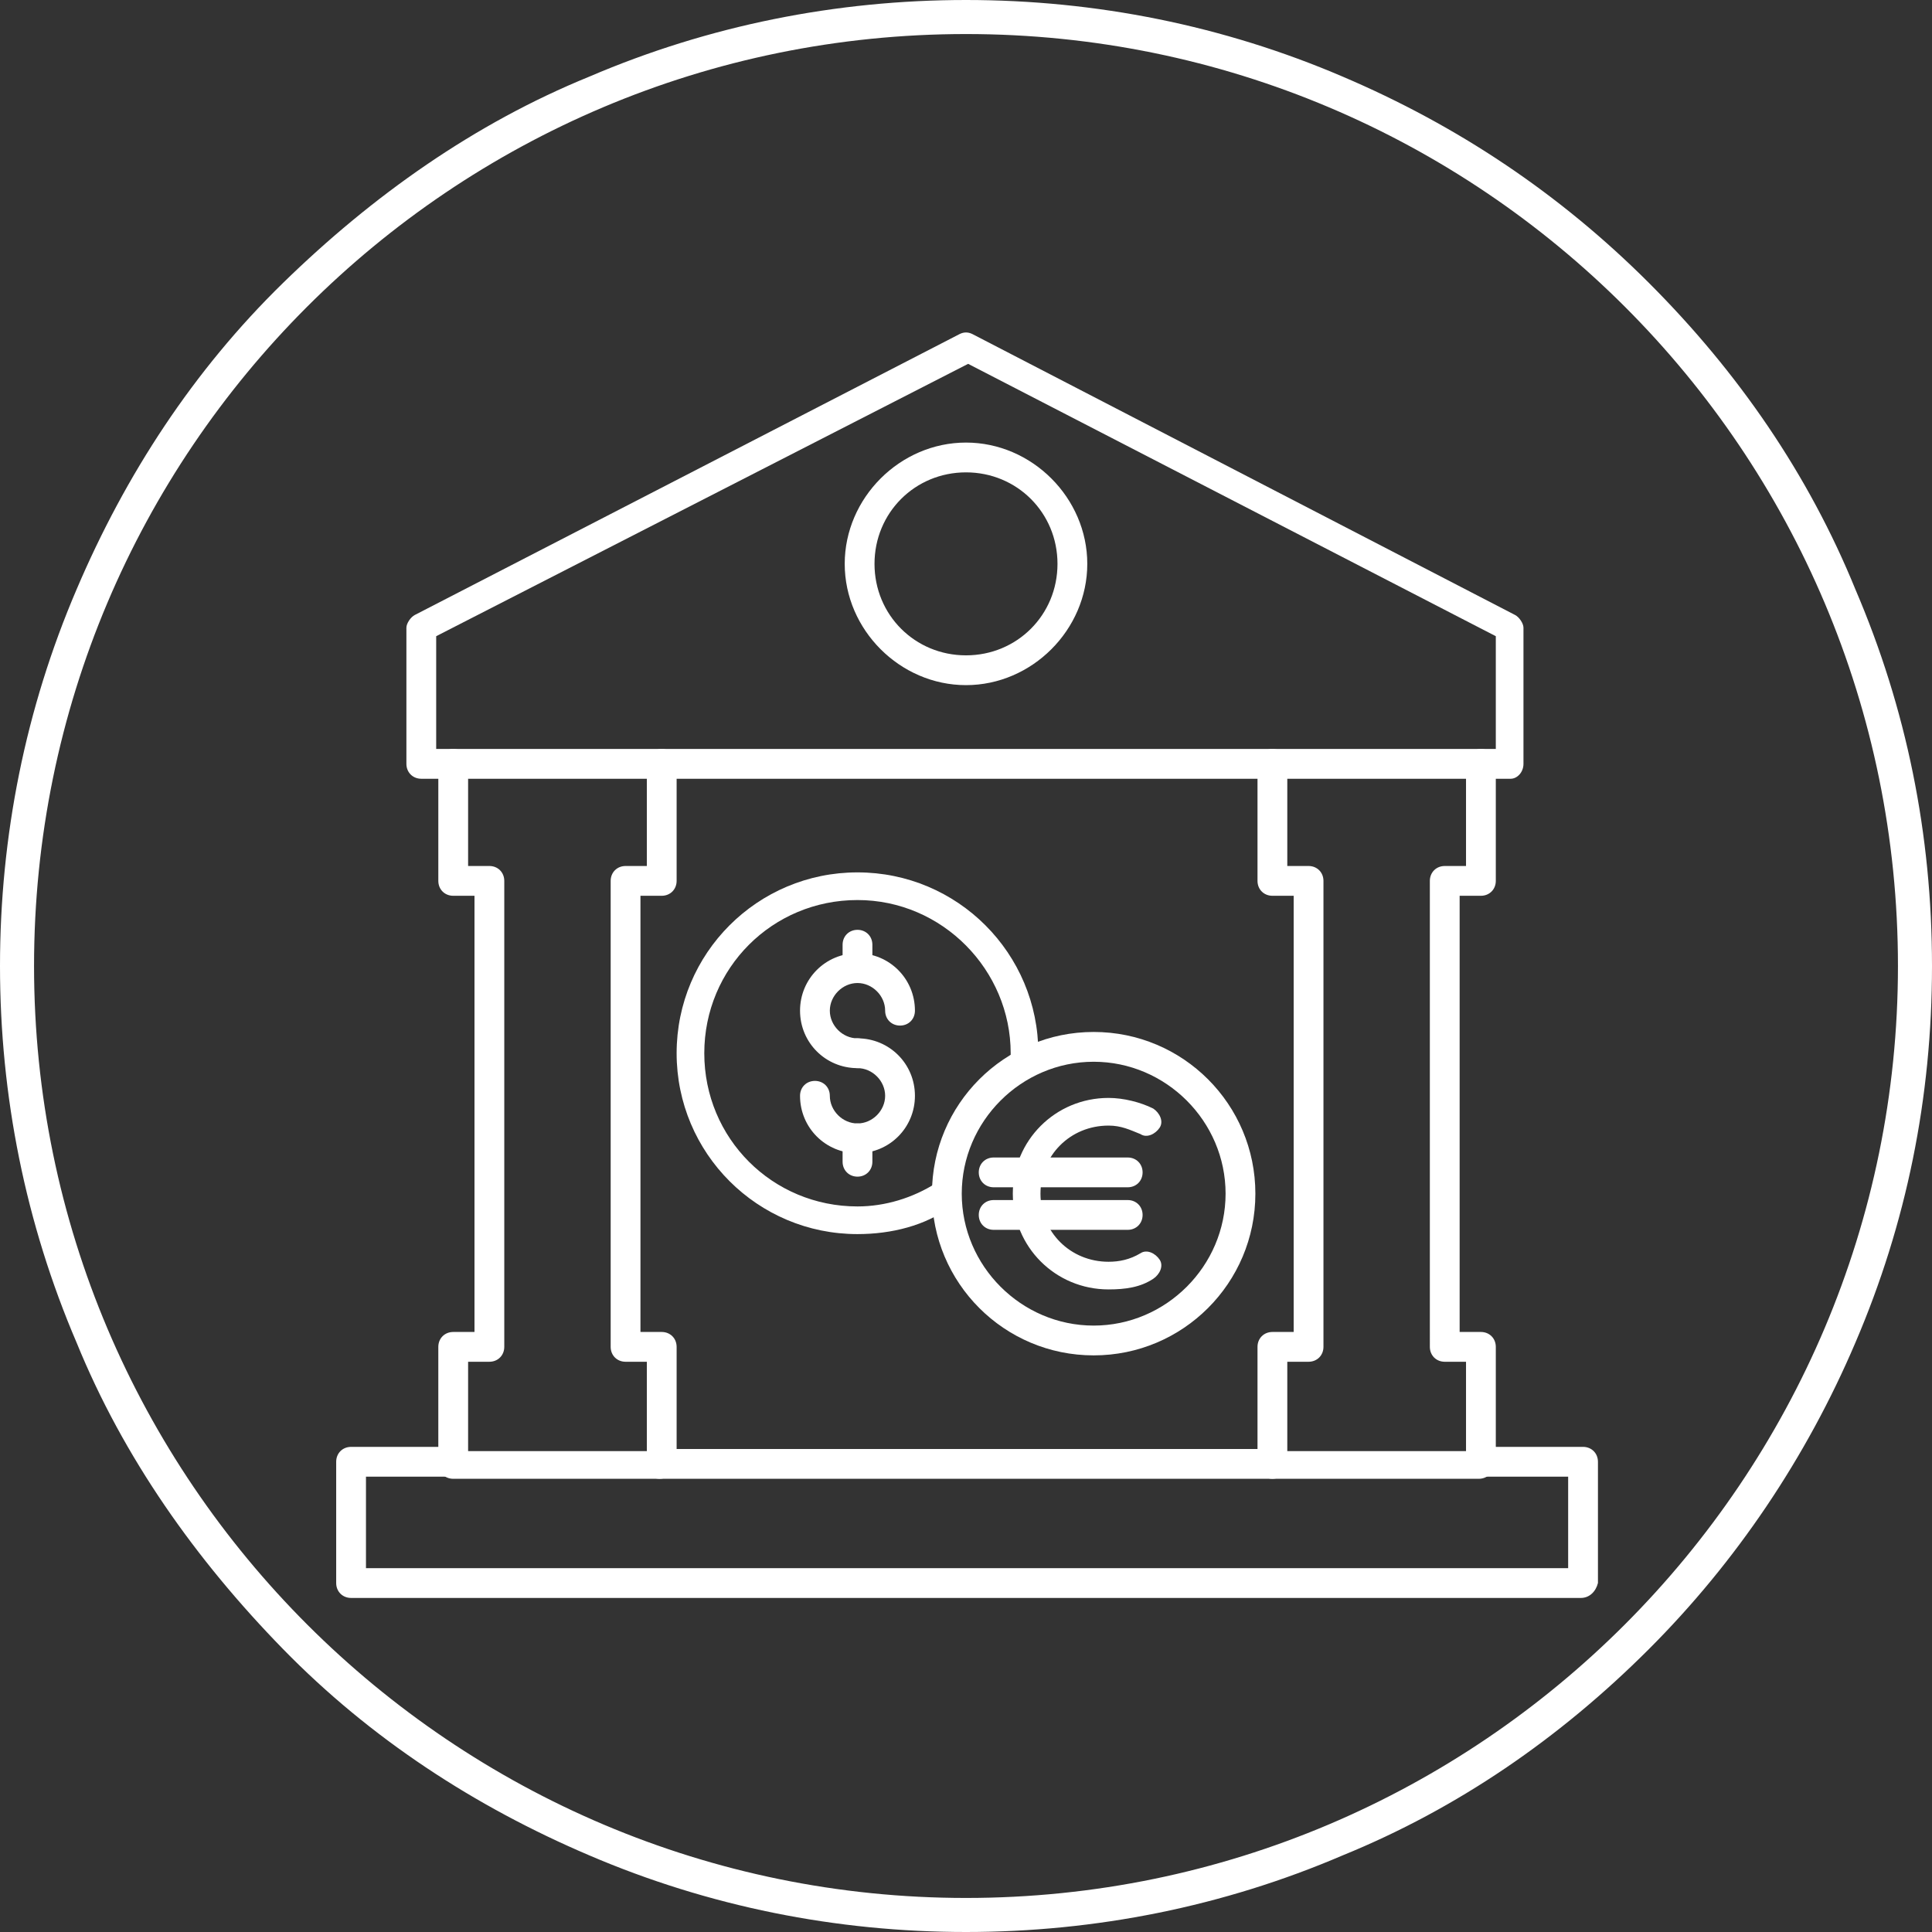
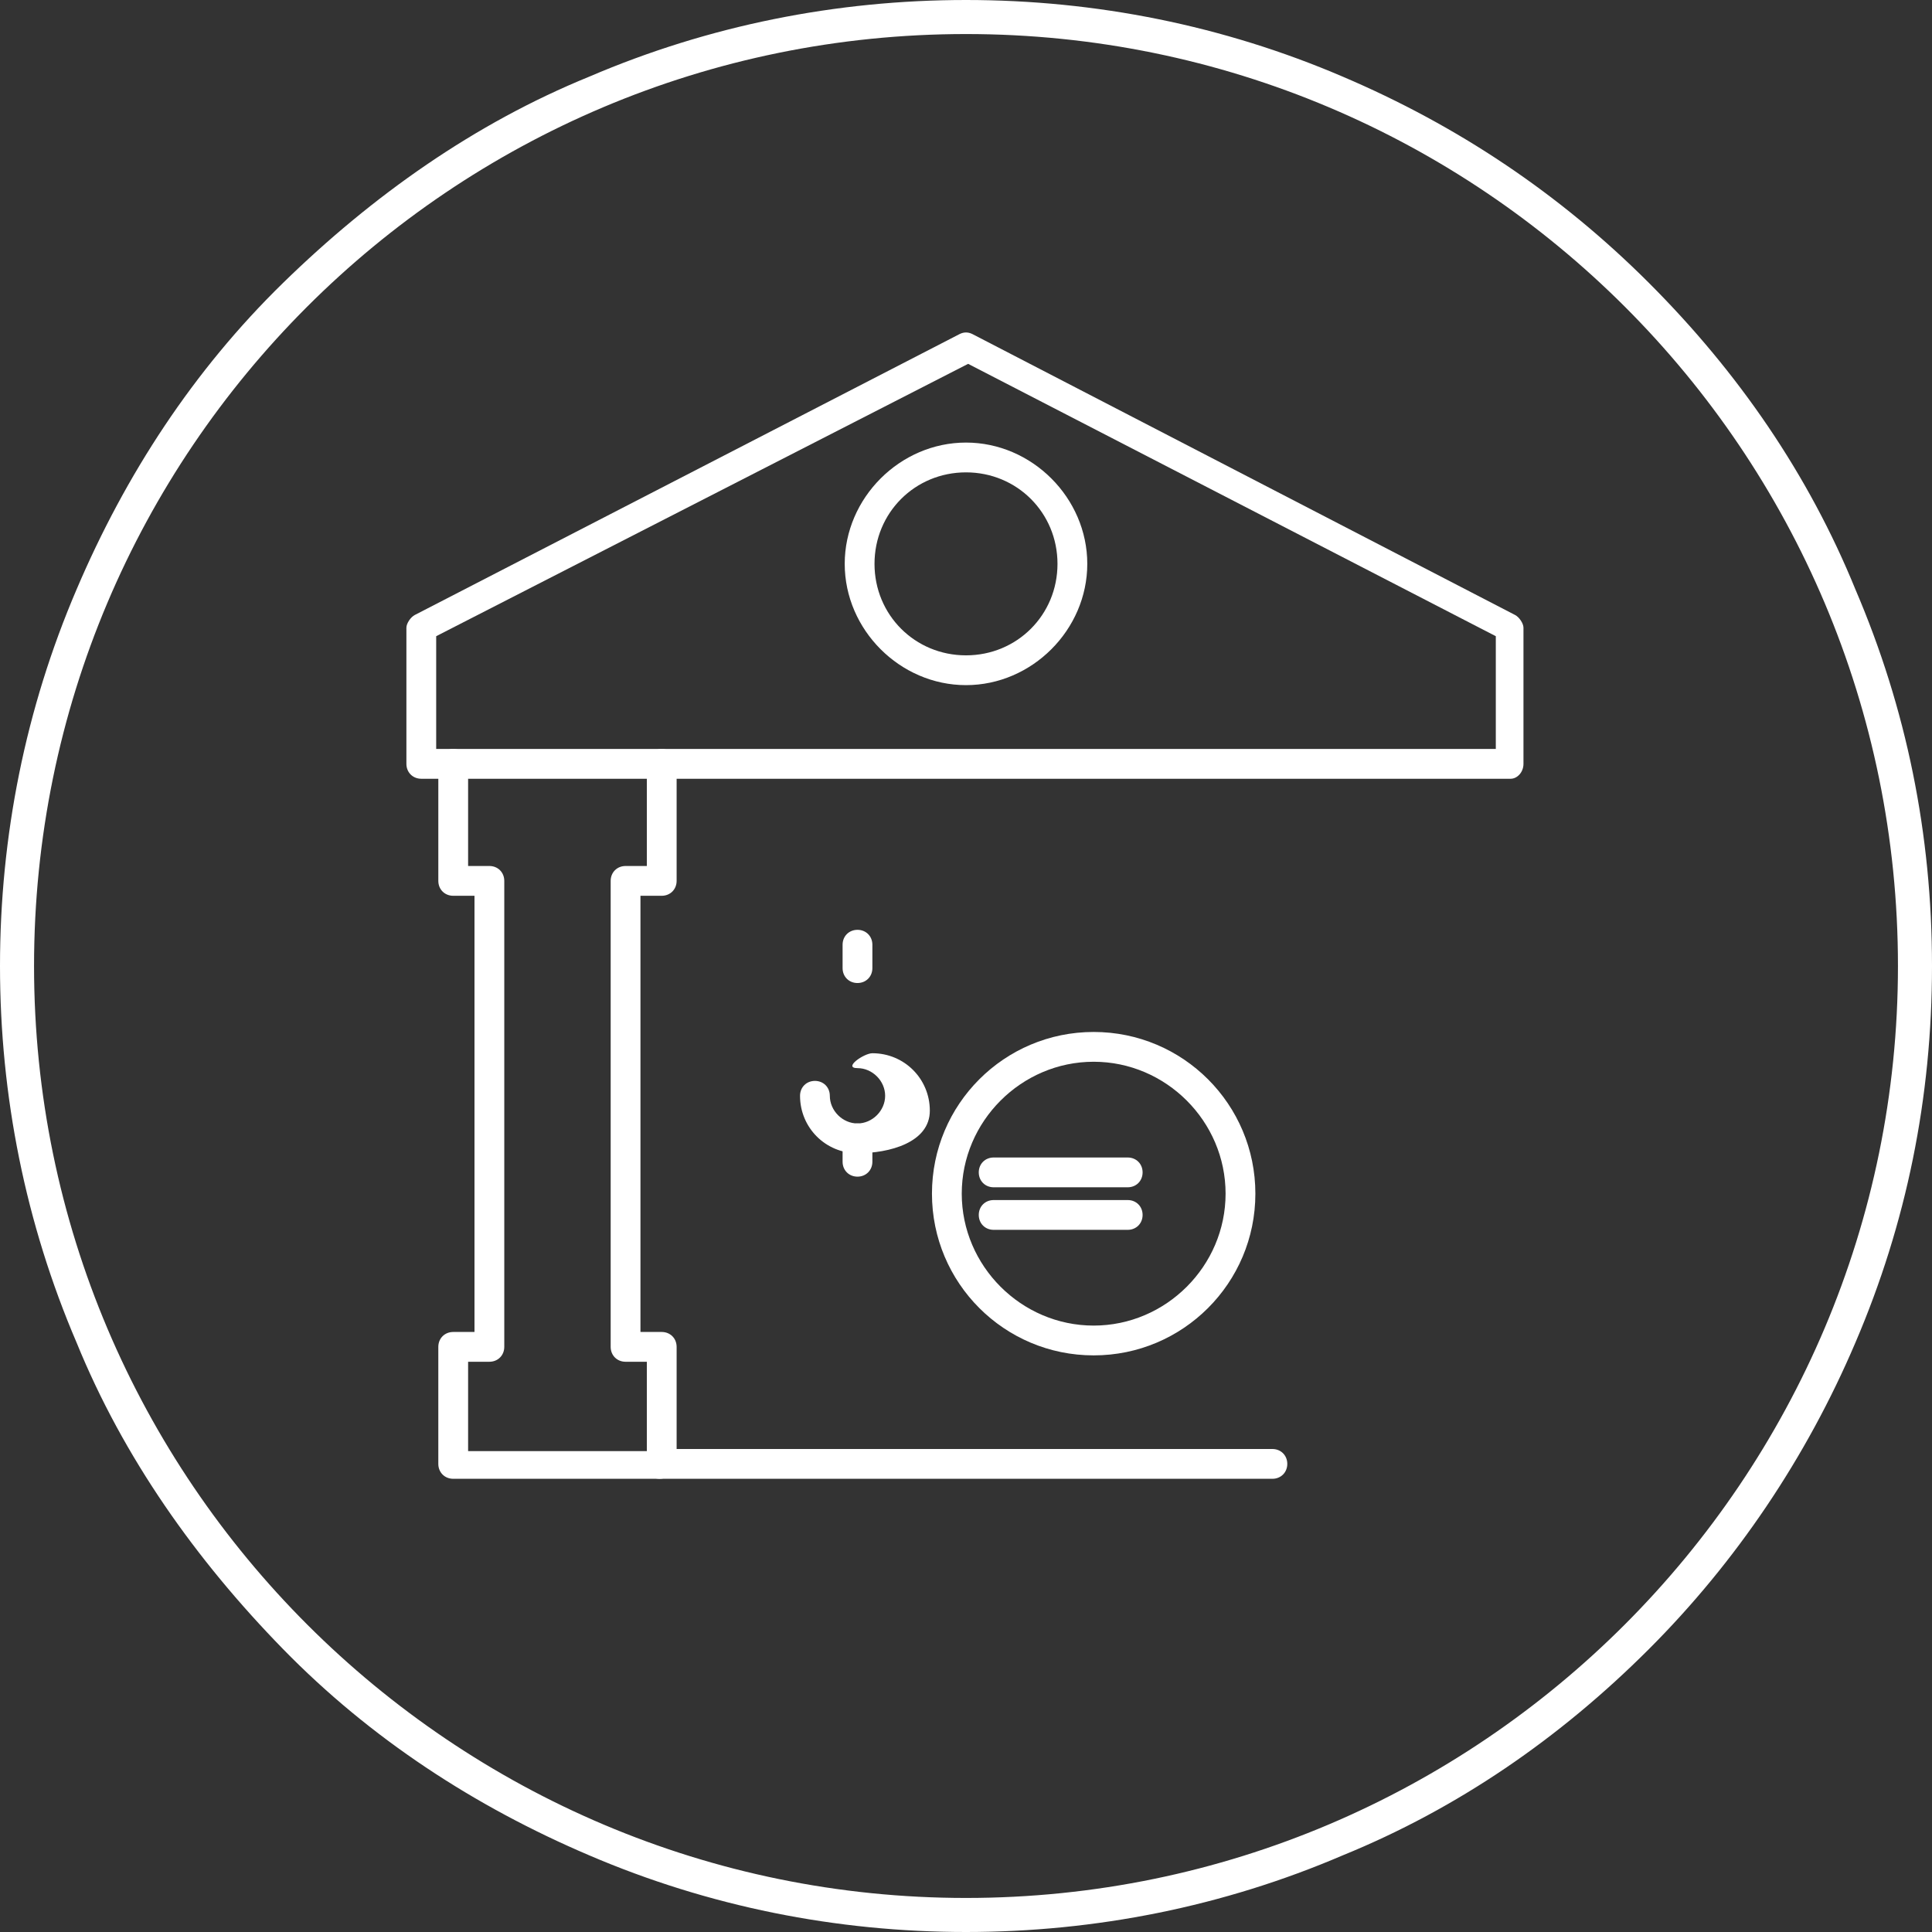
<svg xmlns="http://www.w3.org/2000/svg" version="1.1" id="Layer_1" x="0px" y="0px" viewBox="0 0 90.8 90.8" style="enable-background:new 0 0 90.8 90.8;" xml:space="preserve">
  <rect x="0" y="0" width="90.8" height="90.8" fill="#333333" stroke="none" />
  <style type="text/css"> .st0{fill:#FFFFFF;} </style>
  <g id="_x32_145_-_Stock_Exchange">
    <g>
      <g>
        <g>
          <g>
            <path class="st0" d="M71,36.6H19.8c-0.4,0-0.7-0.3-0.7-0.7v-6.4c0-0.2,0.2-0.5,0.4-0.6l25.6-13.2c0.2-0.1,0.4-0.1,0.6,0 l25.5,13.2c0.2,0.1,0.4,0.4,0.4,0.6v6.4C71.6,36.3,71.3,36.6,71,36.6z M20.5,35.2h49.8v-5.3L45.5,17.1l-25,12.8V35.2L20.5,35.2 z" />
          </g>
        </g>
      </g>
      <g>
        <g>
          <g>
            <g>
              <path class="st0" d="M31,69.5h-9.7c-0.4,0-0.7-0.3-0.7-0.7v-5.5c0-0.4,0.3-0.7,0.7-0.7h1V42.1h-1c-0.4,0-0.7-0.3-0.7-0.7v-5.5 c0-0.4,0.3-0.7,0.7-0.7c0.4,0,0.7,0.3,0.7,0.7v4.8h1c0.4,0,0.7,0.3,0.7,0.7v21.9c0,0.4-0.3,0.7-0.7,0.7h-1v4.2h8.4V64h-1 c-0.4,0-0.7-0.3-0.7-0.7V41.4c0-0.4,0.3-0.7,0.7-0.7h1v-4.8c0-0.4,0.3-0.7,0.7-0.7c0.4,0,0.7,0.3,0.7,0.7v5.5 c0,0.4-0.3,0.7-0.7,0.7h-1v20.5h1c0.4,0,0.7,0.3,0.7,0.7v5.5C31.7,69.2,31.4,69.5,31,69.5z" />
            </g>
          </g>
        </g>
        <g>
          <g>
            <g>
-               <path class="st0" d="M69.5,69.5h-9.7c-0.4,0-0.7-0.3-0.7-0.7v-5.5c0-0.4,0.3-0.7,0.7-0.7h1V42.1h-1c-0.4,0-0.7-0.3-0.7-0.7 v-5.5c0-0.4,0.3-0.7,0.7-0.7s0.7,0.3,0.7,0.7v4.8h1c0.4,0,0.7,0.3,0.7,0.7v21.9c0,0.4-0.3,0.7-0.7,0.7h-1v4.2h8.4V64h-1 c-0.4,0-0.7-0.3-0.7-0.7V41.4c0-0.4,0.3-0.7,0.7-0.7h1v-4.8c0-0.4,0.3-0.7,0.7-0.7c0.4,0,0.7,0.3,0.7,0.7v5.5 c0,0.4-0.3,0.7-0.7,0.7h-1v20.5h1c0.4,0,0.7,0.3,0.7,0.7v5.5C70.2,69.2,69.9,69.5,69.5,69.5z" />
-             </g>
+               </g>
          </g>
        </g>
      </g>
      <g>
        <g>
          <g>
-             <path class="st0" d="M74.3,75.1H16.5c-0.4,0-0.7-0.3-0.7-0.7v-5.7c0-0.4,0.3-0.7,0.7-0.7h4.8c0.4,0,0.7,0.3,0.7,0.7 c0,0.4-0.3,0.7-0.7,0.7h-4.1v4.3h56.5v-4.3h-4.1c-0.4,0-0.7-0.3-0.7-0.7c0-0.4,0.3-0.7,0.7-0.7h4.8c0.4,0,0.7,0.3,0.7,0.7v5.7 C75,74.8,74.7,75.1,74.3,75.1z" />
-           </g>
+             </g>
        </g>
      </g>
      <g>
        <g>
          <g>
            <path class="st0" d="M59.8,69.5H31c-0.4,0-0.7-0.3-0.7-0.7c0-0.4,0.3-0.7,0.7-0.7h28.8c0.4,0,0.7,0.3,0.7,0.7 S60.2,69.5,59.8,69.5z" />
          </g>
        </g>
      </g>
      <g>
        <g>
          <g>
            <g>
              <g>
                <g>
                  <g>
-                     <path class="st0" d="M40.3,50.2c-1.5,0-2.7-1.2-2.7-2.7s1.2-2.7,2.7-2.7S43,46,43,47.5c0,0.4-0.3,0.7-0.7,0.7 s-0.7-0.3-0.7-0.7c0-0.7-0.6-1.3-1.3-1.3S39,46.8,39,47.5s0.6,1.3,1.3,1.3c0.4,0,0.7,0.3,0.7,0.7S40.7,50.2,40.3,50.2z" />
-                   </g>
+                     </g>
                </g>
              </g>
              <g>
                <g>
                  <g>
-                     <path class="st0" d="M40.3,54.2c-1.5,0-2.7-1.2-2.7-2.7c0-0.4,0.3-0.7,0.7-0.7s0.7,0.3,0.7,0.7c0,0.7,0.6,1.3,1.3,1.3 s1.3-0.6,1.3-1.3s-0.6-1.3-1.3-1.3c-0.4,0-0.7-0.3-0.7-0.7s0.3-0.7,0.7-0.7c1.5,0,2.7,1.2,2.7,2.7S41.8,54.2,40.3,54.2z" />
+                     <path class="st0" d="M40.3,54.2c-1.5,0-2.7-1.2-2.7-2.7c0-0.4,0.3-0.7,0.7-0.7s0.7,0.3,0.7,0.7c0,0.7,0.6,1.3,1.3,1.3 s1.3-0.6,1.3-1.3s-0.6-1.3-1.3-1.3s0.3-0.7,0.7-0.7c1.5,0,2.7,1.2,2.7,2.7S41.8,54.2,40.3,54.2z" />
                  </g>
                </g>
              </g>
            </g>
            <g>
              <g>
                <g>
                  <path class="st0" d="M40.3,46.2c-0.4,0-0.7-0.3-0.7-0.7v-1.1c0-0.4,0.3-0.7,0.7-0.7S41,44,41,44.4v1.1 C41,45.9,40.7,46.2,40.3,46.2z" />
                </g>
              </g>
            </g>
            <g>
              <g>
                <g>
                  <path class="st0" d="M40.3,55.3c-0.4,0-0.7-0.3-0.7-0.7v-1.1c0-0.4,0.3-0.7,0.7-0.7s0.7,0.3,0.7,0.7v1.1 C41,55,40.7,55.3,40.3,55.3z" />
                </g>
              </g>
            </g>
          </g>
          <g>
            <g>
              <g>
-                 <path class="st0" d="M40.3,58c-4.7,0-8.5-3.8-8.5-8.5s3.8-8.5,8.5-8.5s8.5,3.8,8.5,8.5c0,0.2,0,0.3,0,0.5 c0,0.4-0.3,0.7-0.7,0.6s-0.7-0.3-0.6-0.7c0-0.1,0-0.3,0-0.4c0-3.9-3.2-7.2-7.2-7.2s-7.2,3.2-7.2,7.2s3.2,7.2,7.2,7.2 c1.3,0,2.6-0.4,3.7-1.1c0.3-0.2,0.7-0.1,0.9,0.2s0.1,0.7-0.2,0.9C43.5,57.6,41.9,58,40.3,58z" />
-               </g>
+                 </g>
            </g>
          </g>
        </g>
        <g>
          <g>
            <g>
              <g>
                <path class="st0" d="M51.4,63.7c-4.2,0-7.6-3.4-7.6-7.6s3.4-7.6,7.6-7.6s7.6,3.4,7.6,7.6S55.6,63.7,51.4,63.7z M51.4,49.9 c-3.4,0-6.2,2.8-6.2,6.2s2.8,6.2,6.2,6.2s6.2-2.8,6.2-6.2S54.8,49.9,51.4,49.9z" />
              </g>
            </g>
          </g>
          <g>
            <g>
              <g>
                <g>
-                   <path class="st0" d="M52.1,60.6c-2.5,0-4.5-2-4.5-4.5s2-4.5,4.5-4.5c0.7,0,1.5,0.2,2.1,0.5c0.3,0.2,0.5,0.6,0.3,0.9 c-0.2,0.3-0.6,0.5-0.9,0.3c-0.5-0.2-0.9-0.4-1.5-0.4c-1.8,0-3.2,1.4-3.2,3.2s1.4,3.2,3.2,3.2c0.5,0,1-0.1,1.5-0.4 c0.3-0.2,0.7,0,0.9,0.3s0,0.7-0.3,0.9C53.6,60.5,52.9,60.6,52.1,60.6z" />
-                 </g>
+                   </g>
              </g>
            </g>
            <g>
              <g>
                <g>
                  <g>
                    <path class="st0" d="M53,55.8h-6.3c-0.4,0-0.7-0.3-0.7-0.7s0.3-0.7,0.7-0.7H53c0.4,0,0.7,0.3,0.7,0.7S53.4,55.8,53,55.8z" />
                  </g>
                </g>
              </g>
              <g>
                <g>
                  <g>
                    <path class="st0" d="M53,57.8h-6.3c-0.4,0-0.7-0.3-0.7-0.7s0.3-0.7,0.7-0.7H53c0.4,0,0.7,0.3,0.7,0.7S53.4,57.8,53,57.8z" />
                  </g>
                </g>
              </g>
            </g>
          </g>
        </g>
      </g>
      <g>
        <g>
          <g>
            <path class="st0" d="M45.4,32.2c-3.1,0-5.7-2.6-5.7-5.7s2.6-5.7,5.7-5.7s5.7,2.6,5.7,5.7S48.5,32.2,45.4,32.2z M45.4,22.2 c-2.4,0-4.3,1.9-4.3,4.3s1.9,4.3,4.3,4.3s4.3-1.9,4.3-4.3S47.8,22.2,45.4,22.2z" />
          </g>
        </g>
      </g>
    </g>
  </g>
  <path class="st0" d="M45.4,90.8c-6.1,0-12.1-1.2-17.7-3.6c-5.4-2.3-10.3-5.5-14.4-9.7s-7.5-9-9.7-14.4C1.2,57.5,0,51.5,0,45.4 s1.2-12.1,3.6-17.7c2.3-5.4,5.5-10.3,9.7-14.4s9-7.5,14.4-9.7C33.3,1.2,39.3,0,45.4,0s12.1,1.2,17.7,3.6c5.4,2.3,10.2,5.5,14.4,9.7 s7.5,9,9.7,14.4c2.4,5.6,3.6,11.5,3.6,17.7s-1.2,12.1-3.6,17.7c-2.3,5.4-5.6,10.3-9.7,14.4c-4.2,4.2-9,7.5-14.4,9.7 C57.5,89.6,51.5,90.8,45.4,90.8z M45.4,1.6C21.2,1.6,1.6,21.2,1.6,45.4s19.7,43.8,43.8,43.8c24.2,0,43.8-19.7,43.8-43.8 C89.2,21.2,69.6,1.6,45.4,1.6z" />
</svg>